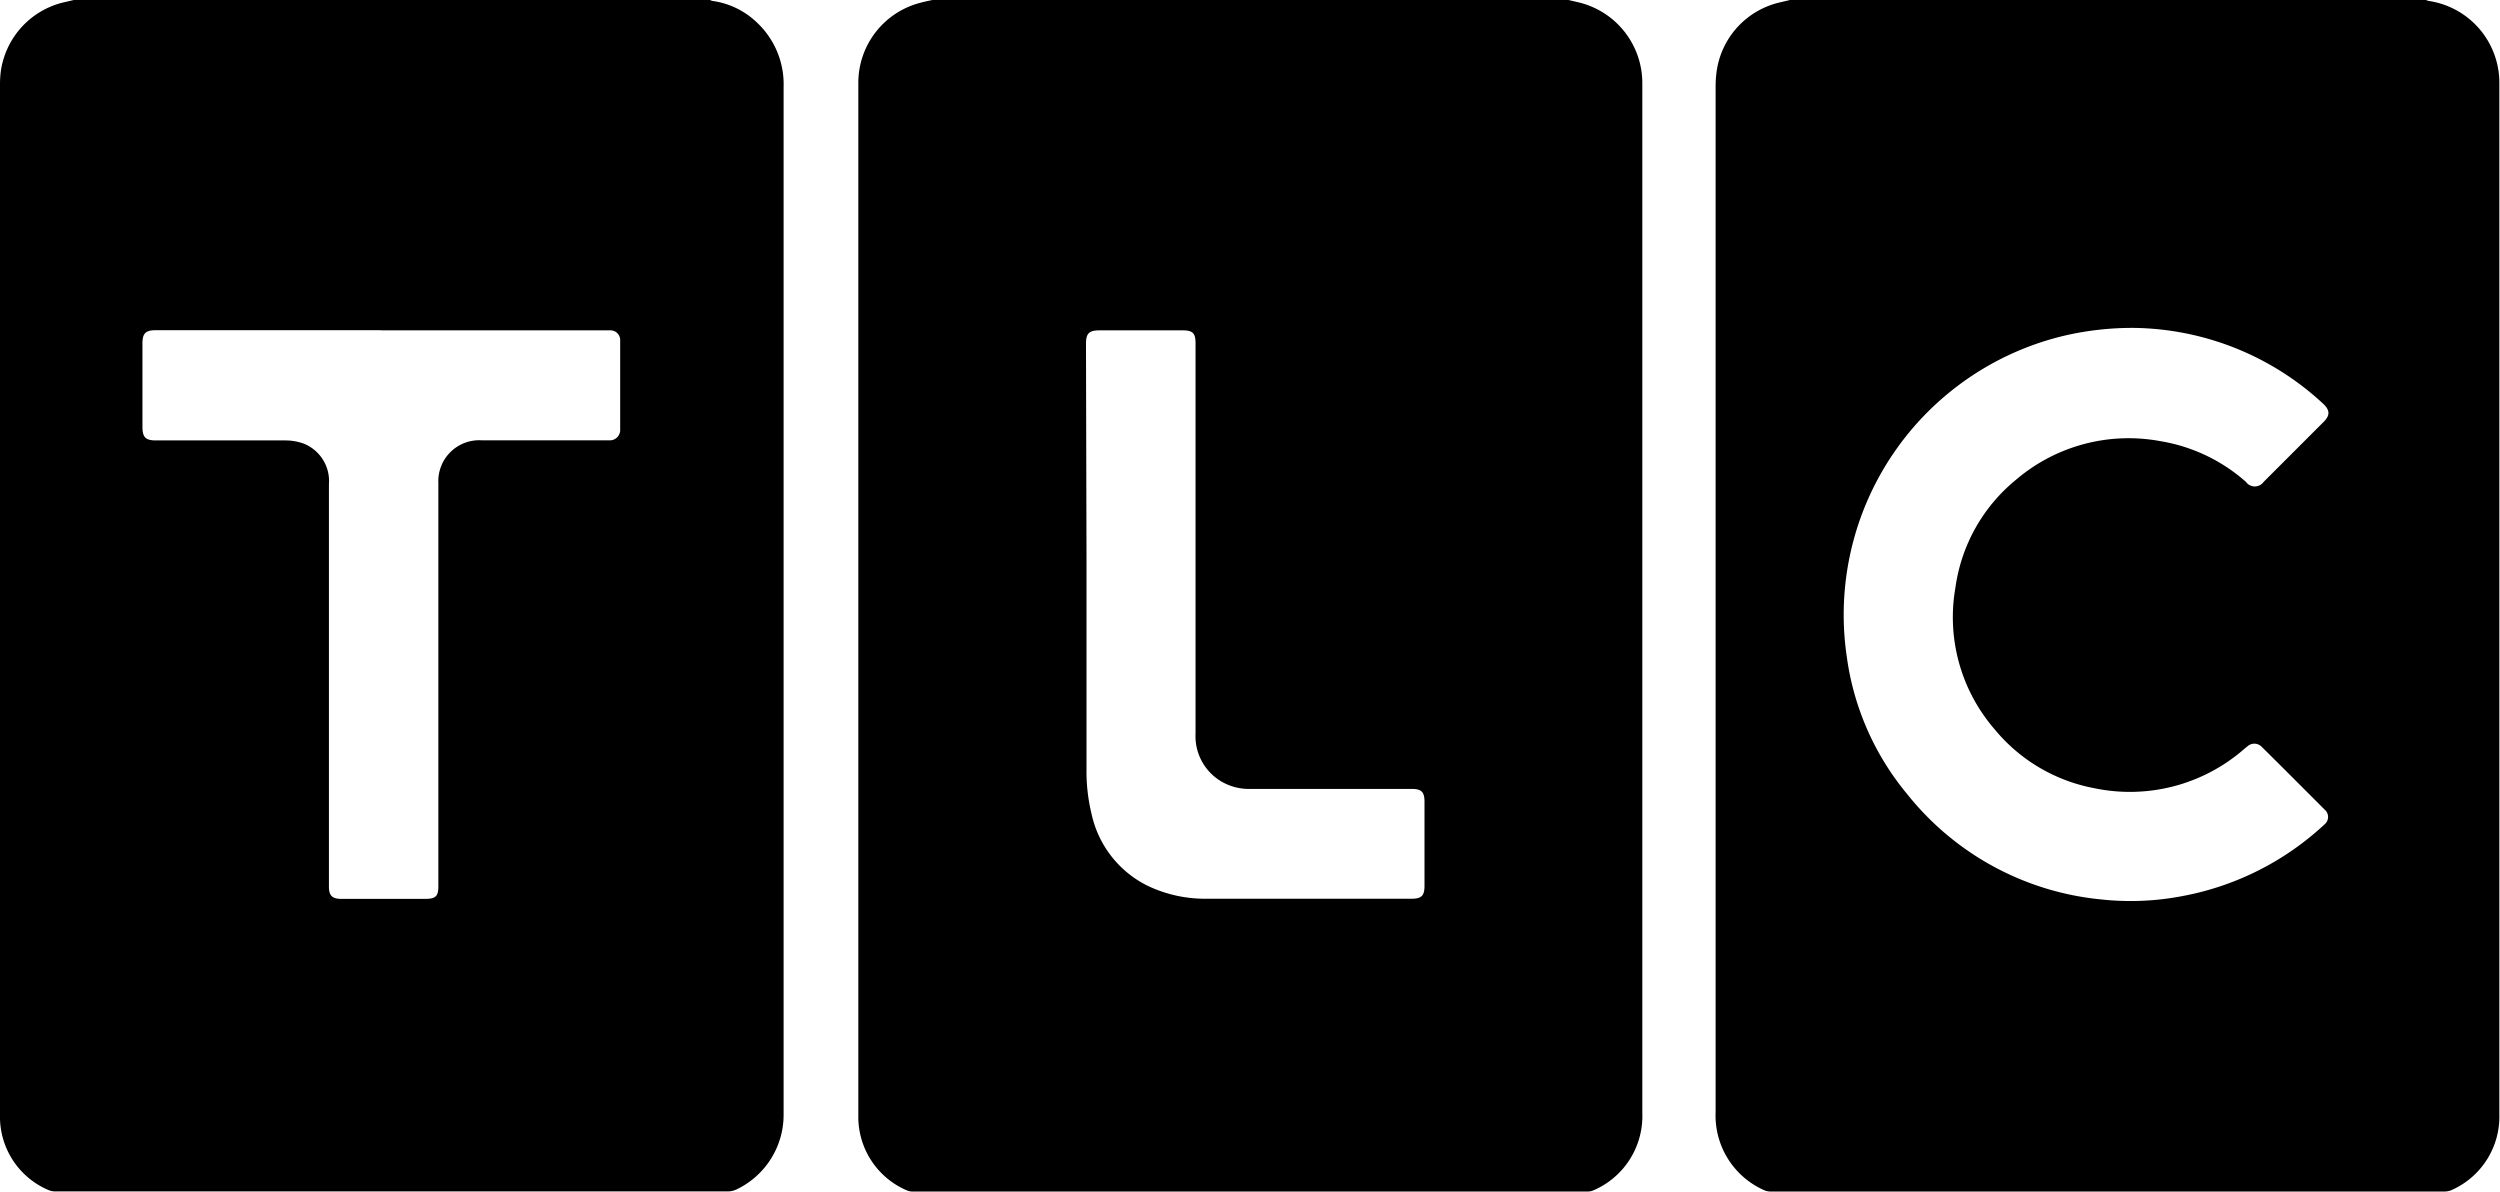
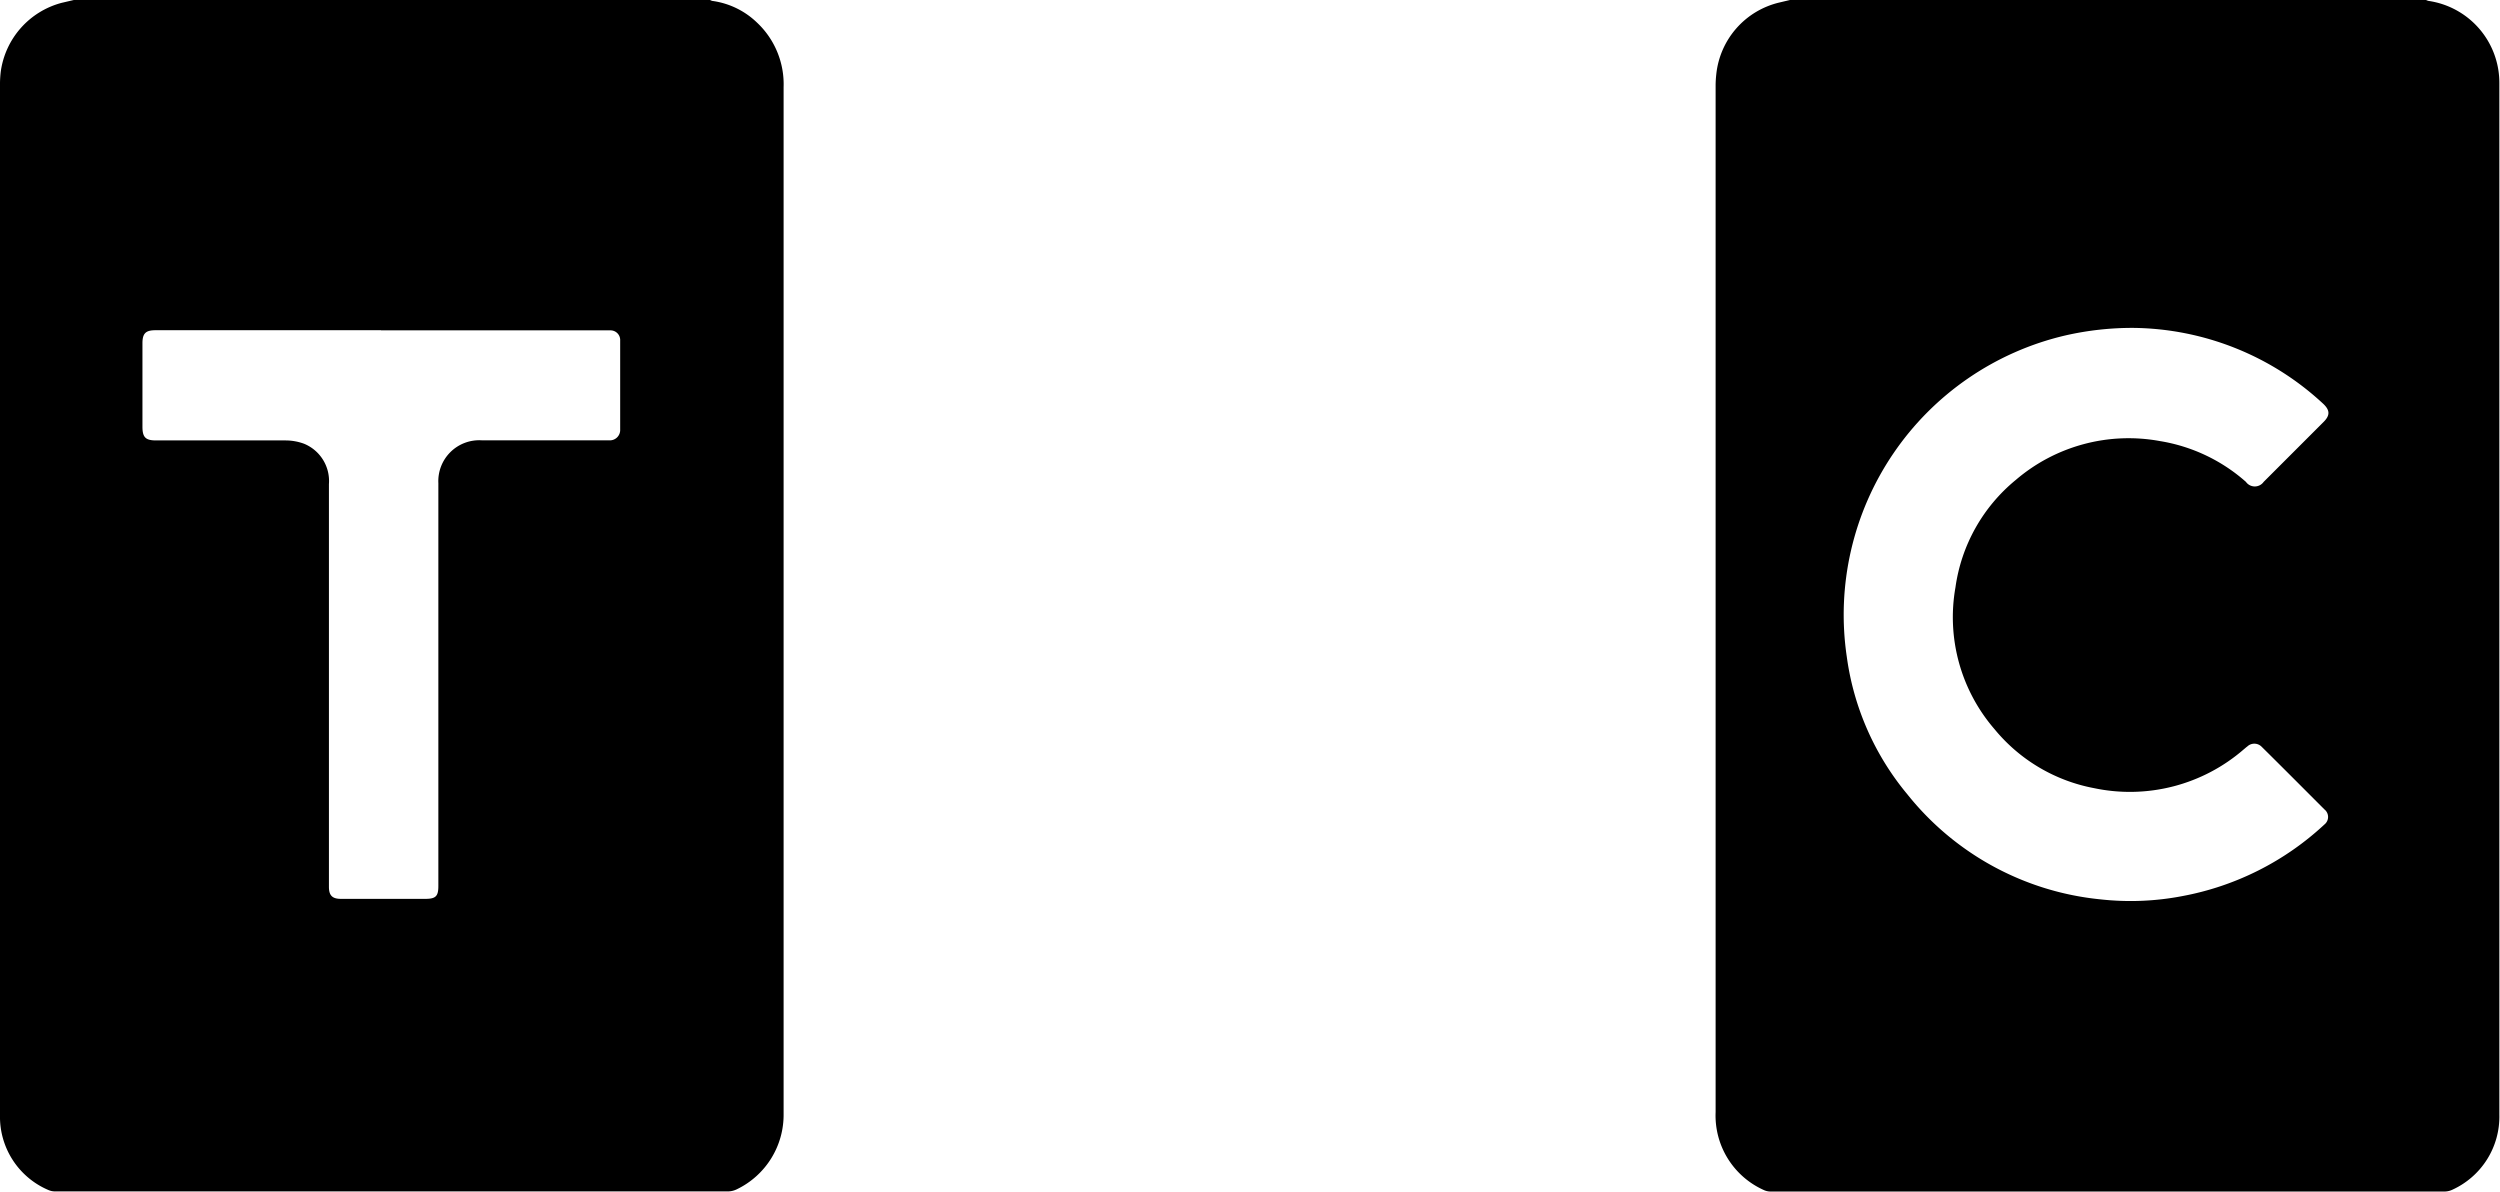
<svg xmlns="http://www.w3.org/2000/svg" viewBox="0 0 193.05 92.02">
  <g id="Layer_2" data-name="Layer 2">
    <g id="Layer_1-2" data-name="Layer 1">
-       <path d="M72,0h49.12l.81.19a6.41,6.41,0,0,1,4.89,6.28q0,12.84,0,25.69,0,26.9,0,53.8a6.24,6.24,0,0,1-3.71,5.93,1.13,1.13,0,0,1-.51.12H70.48a1.12,1.12,0,0,1-.48-.1,6.17,6.17,0,0,1-3.72-5.79q0-39.87,0-79.73A6.38,6.38,0,0,1,71.09.21C71.38.13,71.67.07,72,0Zm11.9,43.24V59.4a13.84,13.84,0,0,0,.39,3.45,8.1,8.1,0,0,0,4.33,5.55,10.28,10.28,0,0,0,4.52,1H109c.77,0,1-.23,1-1,0-2.16,0-4.32,0-6.48,0-.77-.23-1-1-1-4.16,0-8.31,0-12.47,0a4.19,4.19,0,0,1-2.21-.57,4.06,4.06,0,0,1-2-3.71V26.51c0-.79-.22-1-1-1H84.92c-.83,0-1.06.23-1.06,1.05Z" />
      <path d="M5.7,0H54.83A1,1,0,0,0,55,.07a6.16,6.16,0,0,1,3.44,1.66,6.53,6.53,0,0,1,2.07,5q0,39.45,0,78.89V86a6.38,6.38,0,0,1-3.62,5.84,1.56,1.56,0,0,1-.7.16H4.28a1.26,1.26,0,0,1-.55-.11A6.14,6.14,0,0,1,0,86.12Q0,46.25,0,6.38a8.28,8.28,0,0,1,.06-.86A6.4,6.4,0,0,1,4.76.22ZM29.42,25.5H12c-.74,0-1,.24-1,1v6.45c0,.82.24,1.06,1.05,1.06,3.33,0,6.66,0,10,0a4.13,4.13,0,0,1,1.44.26,3.11,3.11,0,0,1,1.91,3.11v31.1c0,.67.26.93.93.93h6.52c.82,0,1-.22,1-1V37.31A3.16,3.16,0,0,1,37.18,34H47a.8.8,0,0,0,.89-.84c0-2.28,0-4.57,0-6.85a.75.75,0,0,0-.77-.8H29.42Z" />
      <path d="M138.22,0h49.12a1.07,1.07,0,0,0,.19.07A6.39,6.39,0,0,1,193,6.42q0,39.82,0,79.66a6.2,6.2,0,0,1-3.65,5.8,1.42,1.42,0,0,1-.61.13h-52a1.25,1.25,0,0,1-.57-.13,6.3,6.3,0,0,1-3.69-6q0-39.65,0-79.3a7.86,7.86,0,0,1,.05-.83A6.37,6.37,0,0,1,137.42.19Zm26.53,25.32a23.19,23.19,0,0,0-5.25.58,22.15,22.15,0,0,0-16.89,24.82,21,21,0,0,0,4.67,10.61,21.83,21.83,0,0,0,14.93,8.12,21.09,21.09,0,0,0,6.29-.25,22,22,0,0,0,11-5.54.74.74,0,0,0,0-1.15c-1.62-1.62-3.24-3.25-4.87-4.86a.79.79,0,0,0-1.1,0c-.09.06-.17.14-.26.21a13.41,13.41,0,0,1-11.57,3,13.08,13.08,0,0,1-7.68-4.55A13.22,13.22,0,0,1,151,45.36a13.06,13.06,0,0,1,4.66-8.3,13.39,13.39,0,0,1,11.13-3,13.2,13.2,0,0,1,6.64,3.15.84.84,0,0,0,1.37,0l4.63-4.63c.5-.5.49-.89,0-1.37A21.87,21.87,0,0,0,164.75,25.32Z" />
    </g>
  </g>
</svg>